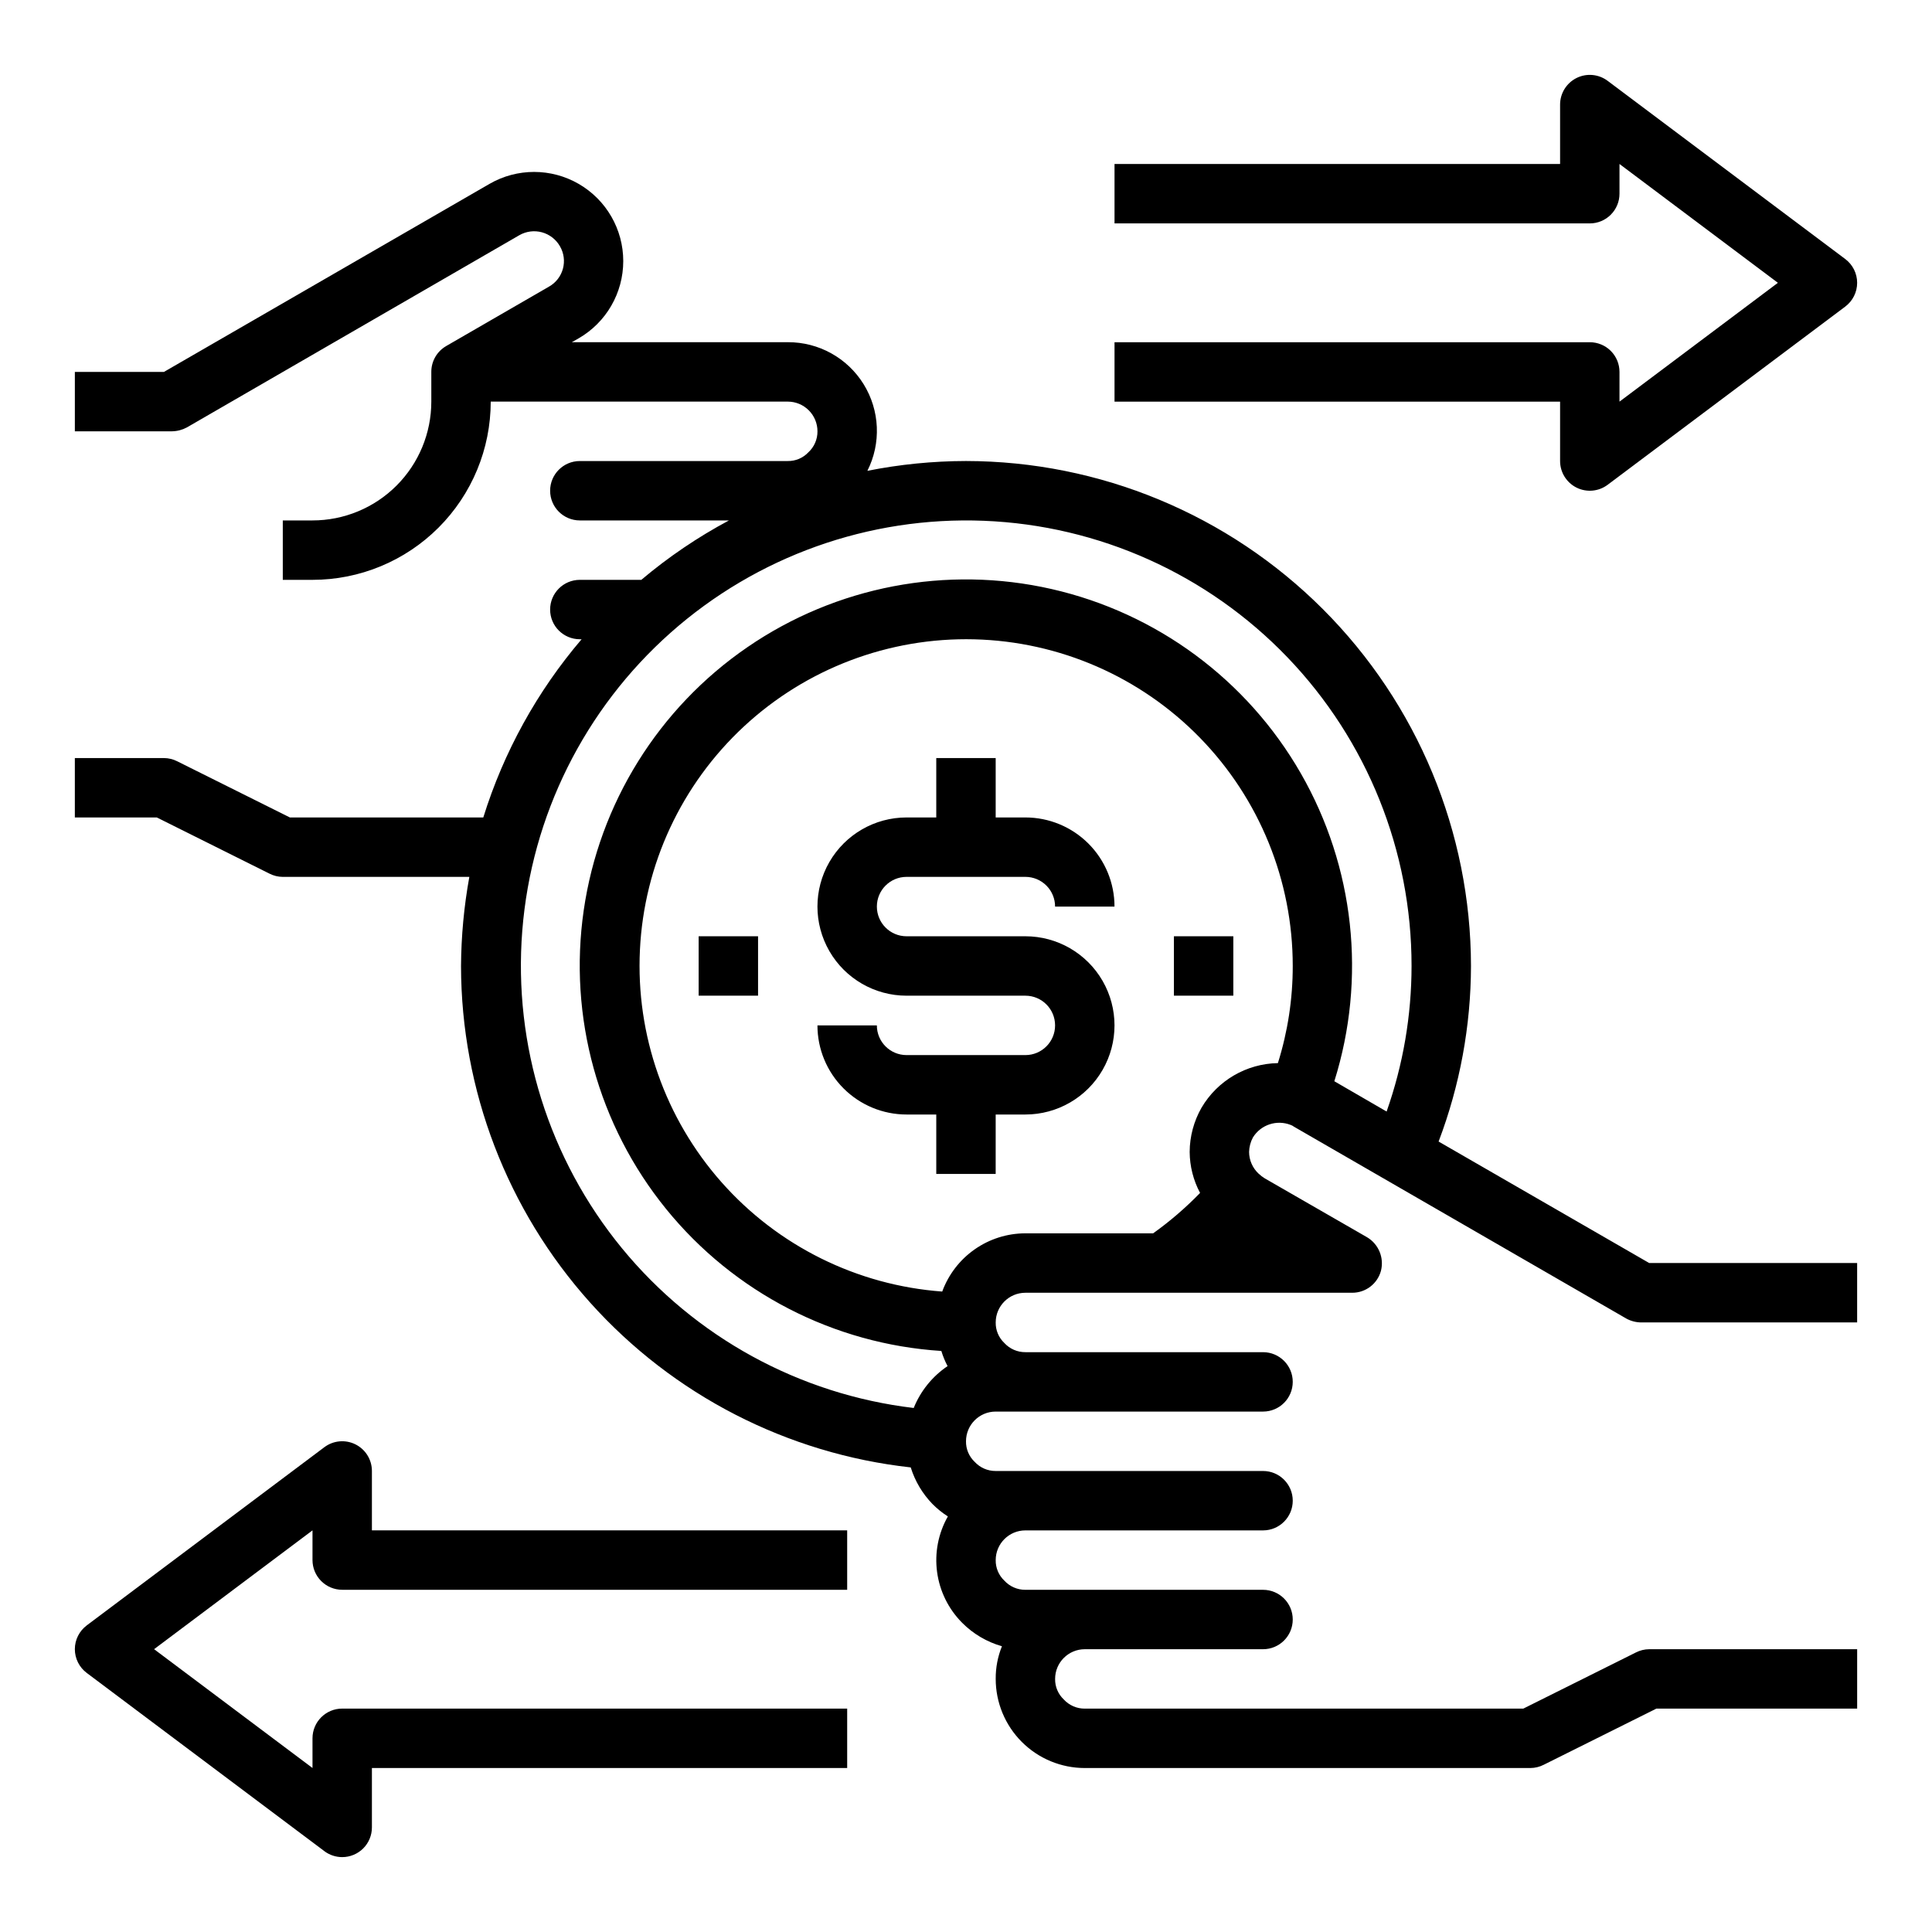
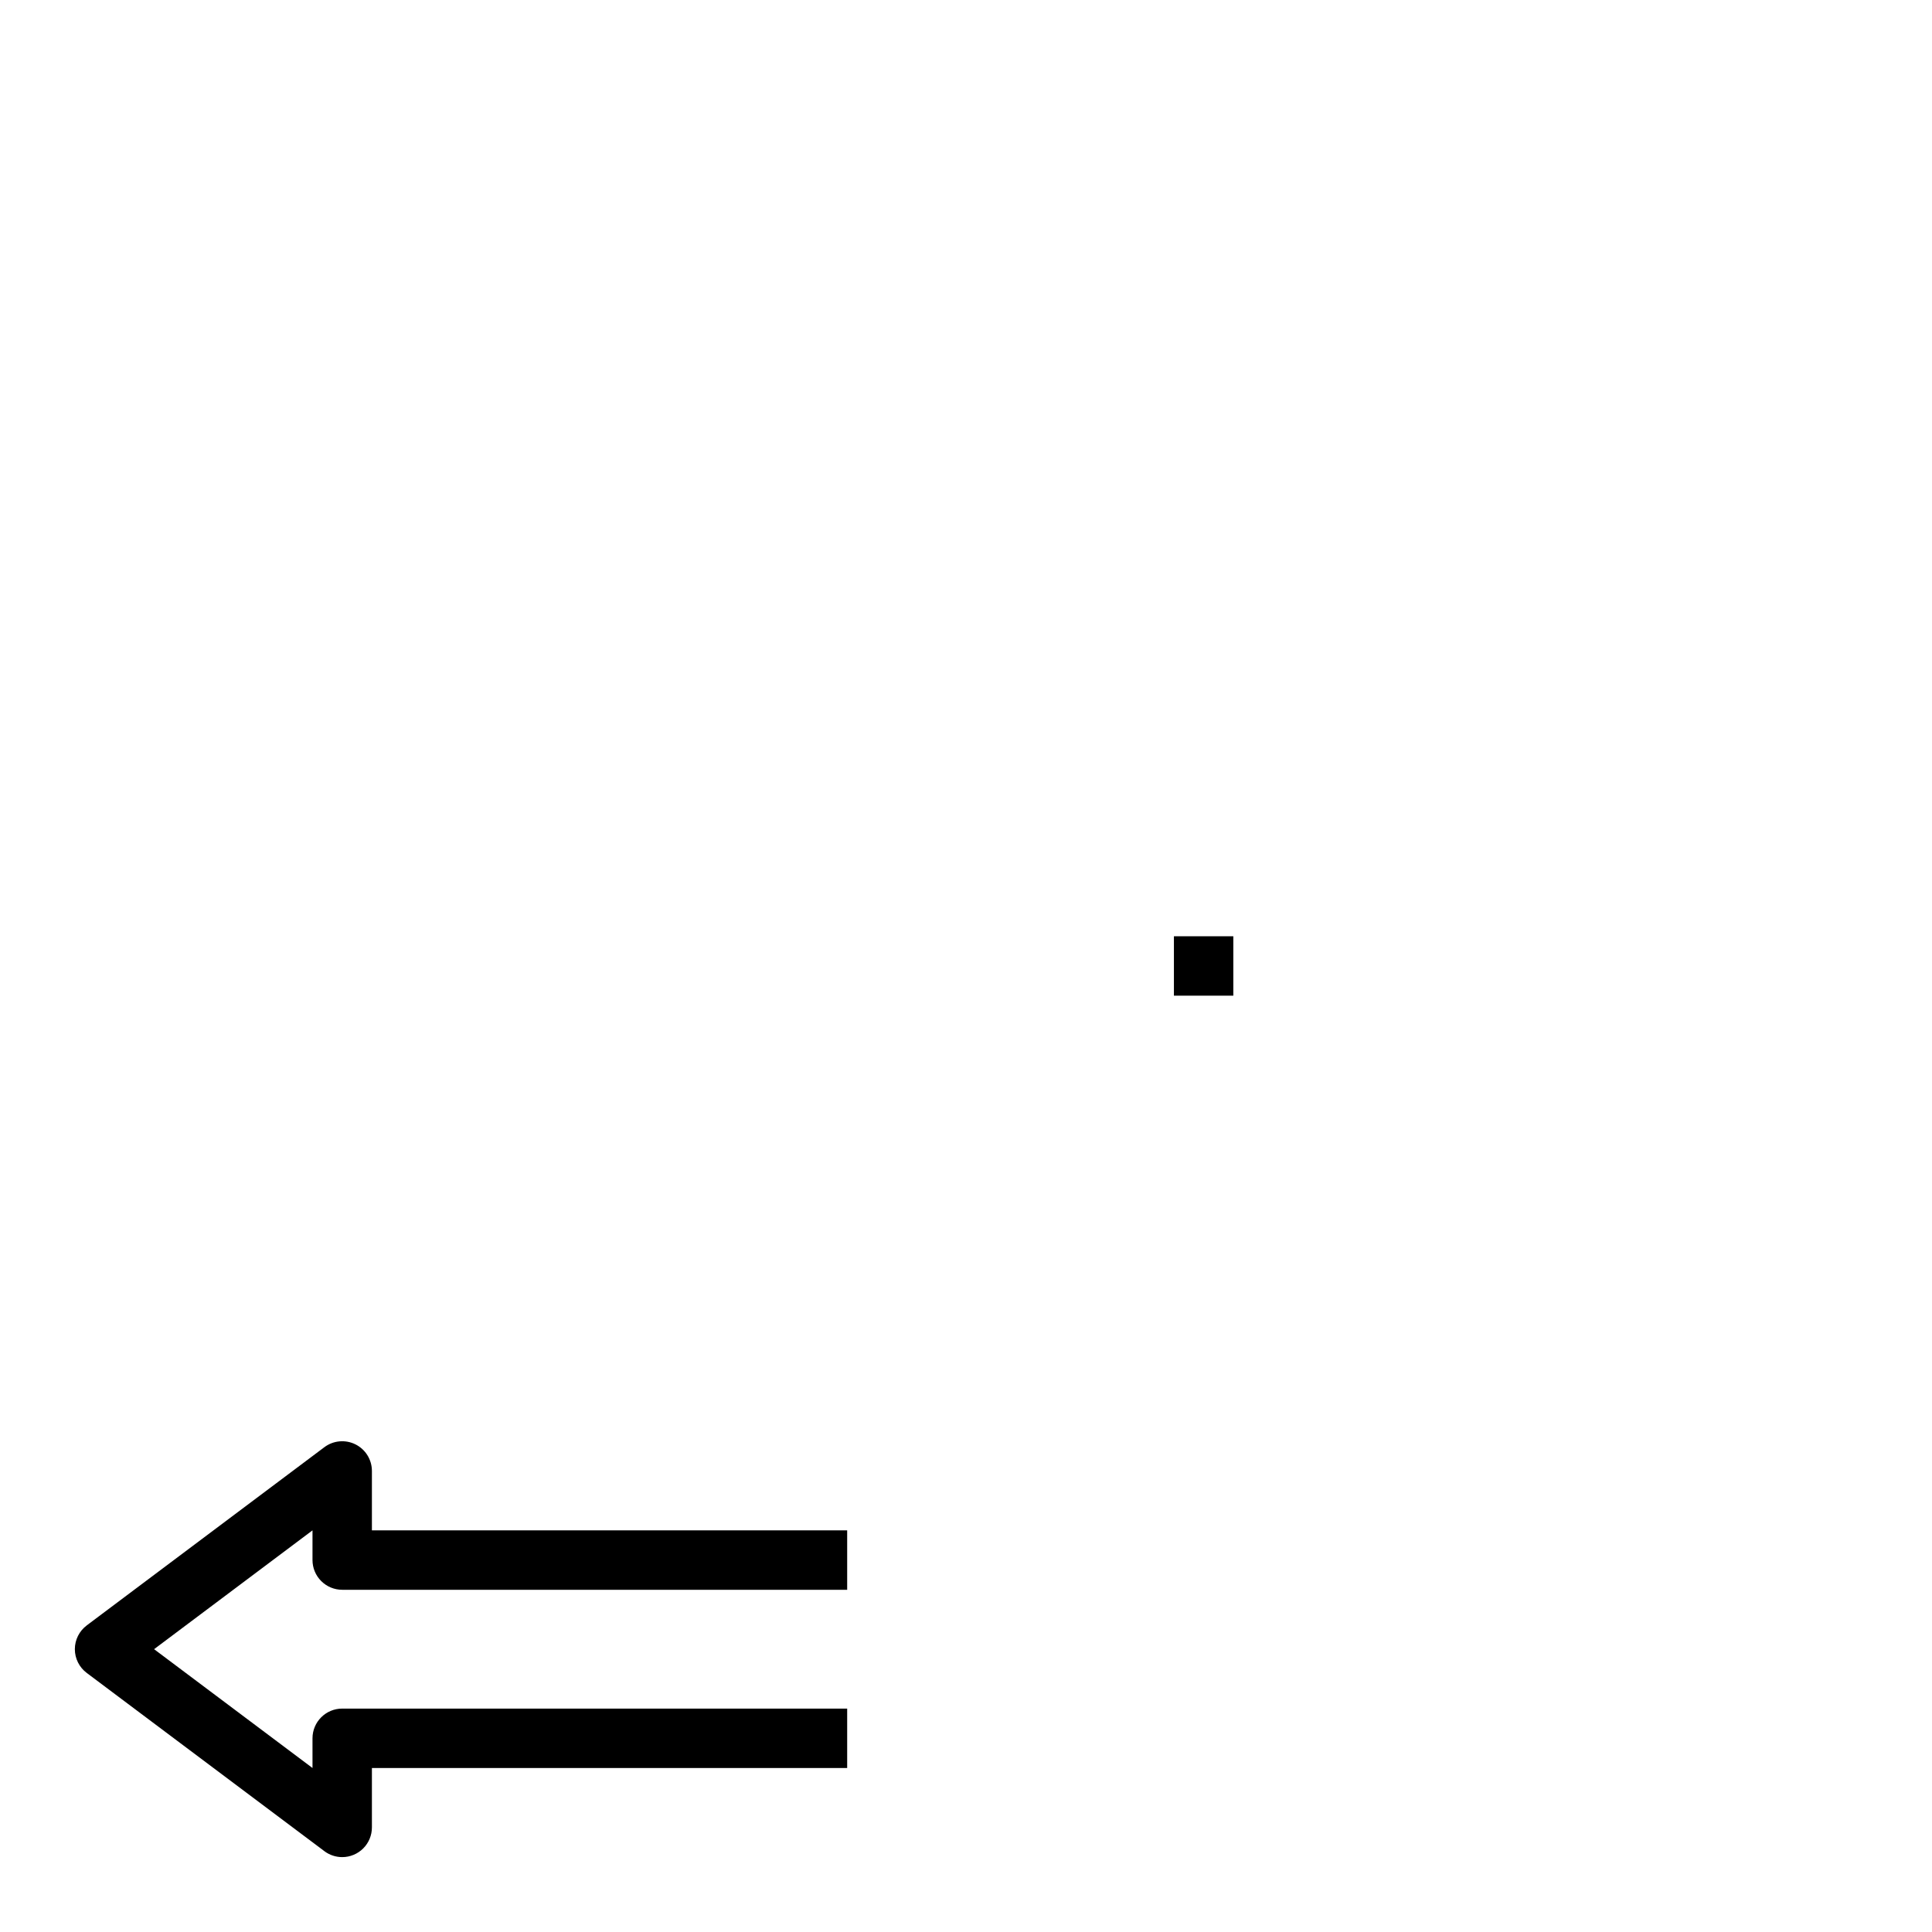
<svg xmlns="http://www.w3.org/2000/svg" fill="#000000" width="800px" height="800px" version="1.1" viewBox="144 144 512 512">
  <g>
-     <path d="m486.04 442.11c0.312 0.113 0.605 0.273 0.867 0.473l88.09 50.852h-0.004c1.211 0.66 2.562 1.012 3.938 1.023h57.23v-15.742h-55.105l-55.812-32.195c5.644-14.863 8.551-30.625 8.582-46.523-0.051-35.48-14.168-69.488-39.254-94.574-25.086-25.086-59.094-39.203-94.57-39.25-8.777 0.016-17.531 0.887-26.137 2.598 3.688-7.305 3.309-16-0.996-22.957-4.305-6.957-11.918-11.172-20.102-11.129h-57.23l1.812-1.023c7.312-4.219 11.816-12.02 11.82-20.461 0.004-8.441-4.496-16.242-11.809-20.469-7.309-4.223-16.316-4.227-23.629-0.008l-86.277 49.832h-23.617v15.742h25.742c1.375-0.02 2.727-0.371 3.938-1.023l88.086-50.93c1.816-1.051 3.977-1.336 6-0.789 2.023 0.547 3.746 1.879 4.785 3.699 1.055 1.805 1.336 3.953 0.789 5.965-0.547 2.012-1.879 3.723-3.699 4.742l-27.238 15.742v0.004c-2.445 1.41-3.949 4.023-3.938 6.848v7.871c0 8.352-3.316 16.359-9.223 22.266-5.902 5.906-13.914 9.223-22.266 9.223h-7.871v15.742h7.871v0.004c12.527 0 24.543-4.977 33.398-13.836 8.859-8.859 13.836-20.871 13.836-33.398h78.719c2.09 0 4.09 0.828 5.566 2.305 1.477 1.477 2.305 3.481 2.305 5.566 0.02 2.125-0.867 4.16-2.438 5.59-1.41 1.492-3.383 2.32-5.434 2.285h-55.102c-4.348 0-7.875 3.523-7.875 7.871s3.527 7.871 7.875 7.871h39.516c-8.27 4.422-16.055 9.695-23.223 15.746h-16.293c-4.348 0-7.875 3.523-7.875 7.871s3.527 7.871 7.875 7.871h0.473-0.004c-11.793 13.816-20.66 29.887-26.055 47.23h-51.246l-29.836-14.875c-1.098-0.562-2.309-0.859-3.543-0.867h-23.617v15.742h21.73l29.836 14.879h-0.004c1.098 0.562 2.312 0.859 3.543 0.867h49.438c-1.414 7.793-2.152 15.695-2.203 23.617 0.047 32.926 12.23 64.684 34.215 89.195 21.988 24.516 52.234 40.066 84.965 43.684 1.129 3.633 3.098 6.949 5.746 9.684 1.238 1.25 2.609 2.359 4.094 3.305-2.539 4.465-3.543 9.637-2.859 14.727 0.684 5.09 3.016 9.816 6.641 13.457 2.922 2.945 6.555 5.086 10.547 6.219-1.113 2.75-1.676 5.691-1.652 8.656 0 6.266 2.488 12.273 6.918 16.699 4.426 4.43 10.434 6.918 16.699 6.918h118.08c1.234-0.008 2.445-0.305 3.543-0.867l29.836-14.875h53.215v-15.746h-55.105c-1.23 0.008-2.445 0.305-3.543 0.867l-29.836 14.879h-116.19c-2.129 0.016-4.16-0.871-5.59-2.441-1.492-1.41-2.32-3.383-2.285-5.434 0-4.348 3.527-7.871 7.875-7.871h47.23c4.348 0 7.871-3.523 7.871-7.871s-3.523-7.871-7.871-7.871h-62.977c-2.125 0.016-4.156-0.871-5.59-2.441-1.488-1.41-2.316-3.383-2.281-5.434 0-4.348 3.523-7.871 7.871-7.871h62.977c4.348 0 7.871-3.523 7.871-7.871 0-4.348-3.523-7.871-7.871-7.871h-70.848c-2.125 0.016-4.16-0.871-5.59-2.441-1.488-1.41-2.316-3.383-2.281-5.434 0-4.348 3.523-7.871 7.871-7.871h70.848c4.348 0 7.871-3.523 7.871-7.871 0-4.348-3.523-7.871-7.871-7.871h-62.977c-2.125 0.016-4.156-0.871-5.59-2.441-1.488-1.41-2.316-3.383-2.281-5.434 0-4.348 3.523-7.871 7.871-7.871h86.594c3.57 0.016 6.707-2.375 7.633-5.824 0.875-3.457-0.629-7.078-3.699-8.895l-27.078-15.586c-0.594-0.363-1.145-0.785-1.652-1.262-1.594-1.488-2.508-3.566-2.519-5.746 0.031-1.348 0.383-2.672 1.023-3.856 2.098-3.371 6.305-4.762 9.996-3.309zm-99.895 75.02c-30.285-3.594-58.004-18.777-77.344-42.359-19.336-23.586-28.793-53.738-26.391-84.145 2.406-30.402 16.488-58.695 39.297-78.941 22.809-20.25 52.566-30.883 83.043-29.672 30.473 1.211 59.297 14.176 80.422 36.168 21.129 21.996 32.922 51.316 32.906 81.816-0.008 13.137-2.242 26.18-6.613 38.57l-13.852-8.027c8.555-27.254 5.328-56.844-8.898-81.617-14.227-24.77-38.156-42.469-66.008-48.816-27.852-6.344-57.09-0.758-80.641 15.406-23.555 16.164-39.277 41.438-43.371 69.707-4.098 28.27 3.812 56.969 21.812 79.148 17.996 22.184 44.449 35.832 72.957 37.648 0.422 1.387 0.973 2.734 1.652 4.016-4.031 2.723-7.156 6.586-8.973 11.098zm76.281-79.586h-0.004c-2.043 3.574-3.129 7.613-3.148 11.73 0.027 3.789 0.973 7.519 2.758 10.863-3.816 3.938-7.977 7.519-12.438 10.707h-33.852c-4.812 0.004-9.504 1.488-13.445 4.25-3.941 2.758-6.941 6.66-8.598 11.18-22.531-1.656-43.52-12.055-58.488-28.973-14.969-16.922-22.73-39.027-21.621-61.59 1.105-22.566 10.992-43.801 27.543-59.176 16.555-15.375 38.465-23.668 61.047-23.109 22.586 0.559 44.059 9.926 59.828 26.102 15.773 16.176 24.594 37.875 24.582 60.469 0.008 8.73-1.32 17.41-3.934 25.738-8.34 0.145-16.004 4.617-20.234 11.809z" />
-     <path d="m384.25 376.38h31.488c2.09 0 4.09 0.828 5.566 2.305 1.477 1.477 2.305 3.481 2.305 5.566h15.746c0-6.262-2.488-12.27-6.918-16.699-4.43-4.43-10.434-6.918-16.699-6.918h-7.871v-15.742h-15.746v15.742h-7.871c-8.438 0-16.234 4.504-20.453 11.809-4.219 7.309-4.219 16.309 0 23.617s12.016 11.809 20.453 11.809h31.488c4.348 0 7.871 3.523 7.871 7.871 0 4.348-3.523 7.871-7.871 7.871h-31.488c-4.348 0-7.871-3.523-7.871-7.871h-15.746c0 6.266 2.488 12.27 6.918 16.699 4.43 4.43 10.438 6.918 16.699 6.918h7.871v15.742h15.742l0.004-15.742h7.871c8.438 0 16.234-4.5 20.453-11.809 4.219-7.309 4.219-16.309 0-23.617-4.219-7.305-12.016-11.809-20.453-11.809h-31.488c-4.348 0-7.871-3.523-7.871-7.871s3.523-7.871 7.871-7.871z" />
    <path d="m455.1 392.12h15.742v15.742h-15.742z" />
-     <path d="m329.15 392.12h15.742v15.742h-15.742z" />
-     <path d="m557.44 266.18c0 2.981 1.688 5.707 4.352 7.039 2.668 1.332 5.859 1.047 8.246-0.742l62.977-47.23v-0.004c1.98-1.484 3.148-3.82 3.148-6.297 0-2.477-1.168-4.809-3.148-6.297l-62.977-47.23c-2.387-1.789-5.578-2.078-8.246-0.746-2.664 1.336-4.352 4.059-4.352 7.043v15.742h-118.08v15.746h125.95c2.086 0 4.09-0.832 5.566-2.309 1.477-1.477 2.305-3.477 2.305-5.566v-7.871l41.98 31.488-41.98 31.488v-7.871c0-2.09-0.828-4.09-2.305-5.566-1.477-1.477-3.481-2.305-5.566-2.305h-125.95v15.742h118.08z" />
    <path d="m242.56 533.82c0-2.984-1.684-5.707-4.352-7.043-2.668-1.332-5.859-1.047-8.246 0.742l-62.977 47.23 0.004 0.004c-1.984 1.484-3.152 3.82-3.152 6.297 0 2.477 1.168 4.812 3.152 6.297l62.977 47.23-0.004 0.004c1.363 1.02 3.023 1.574 4.727 1.574 2.086 0 4.09-0.832 5.566-2.305 1.477-1.477 2.305-3.481 2.305-5.566v-15.746h125.95v-15.742h-133.82c-4.348 0-7.875 3.523-7.875 7.871v7.871l-41.98-31.488 41.98-31.488v7.871c0 2.09 0.832 4.09 2.309 5.566 1.477 1.477 3.477 2.309 5.566 2.309h133.82v-15.746h-125.95z" />
  </g>
</svg>